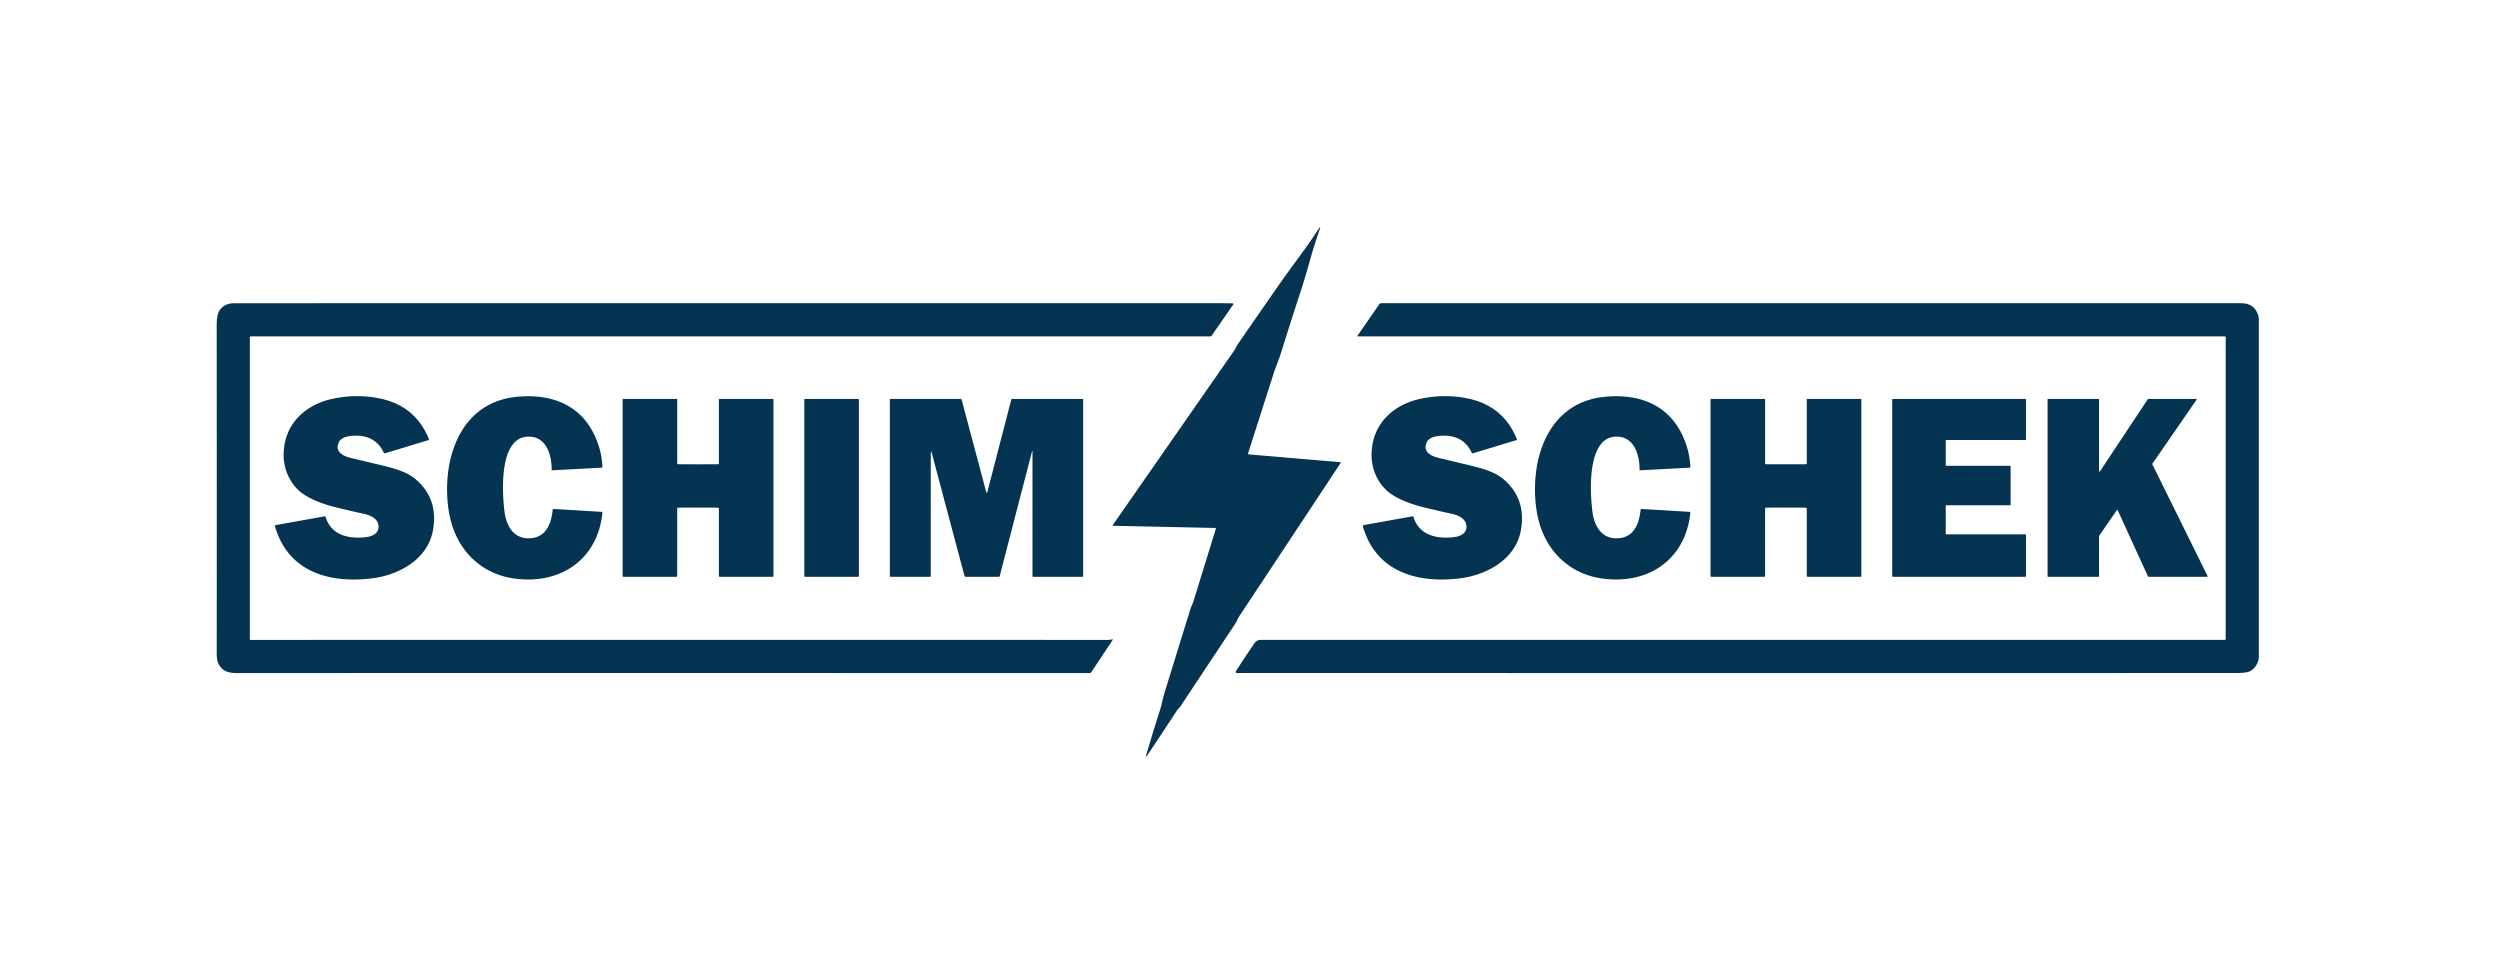
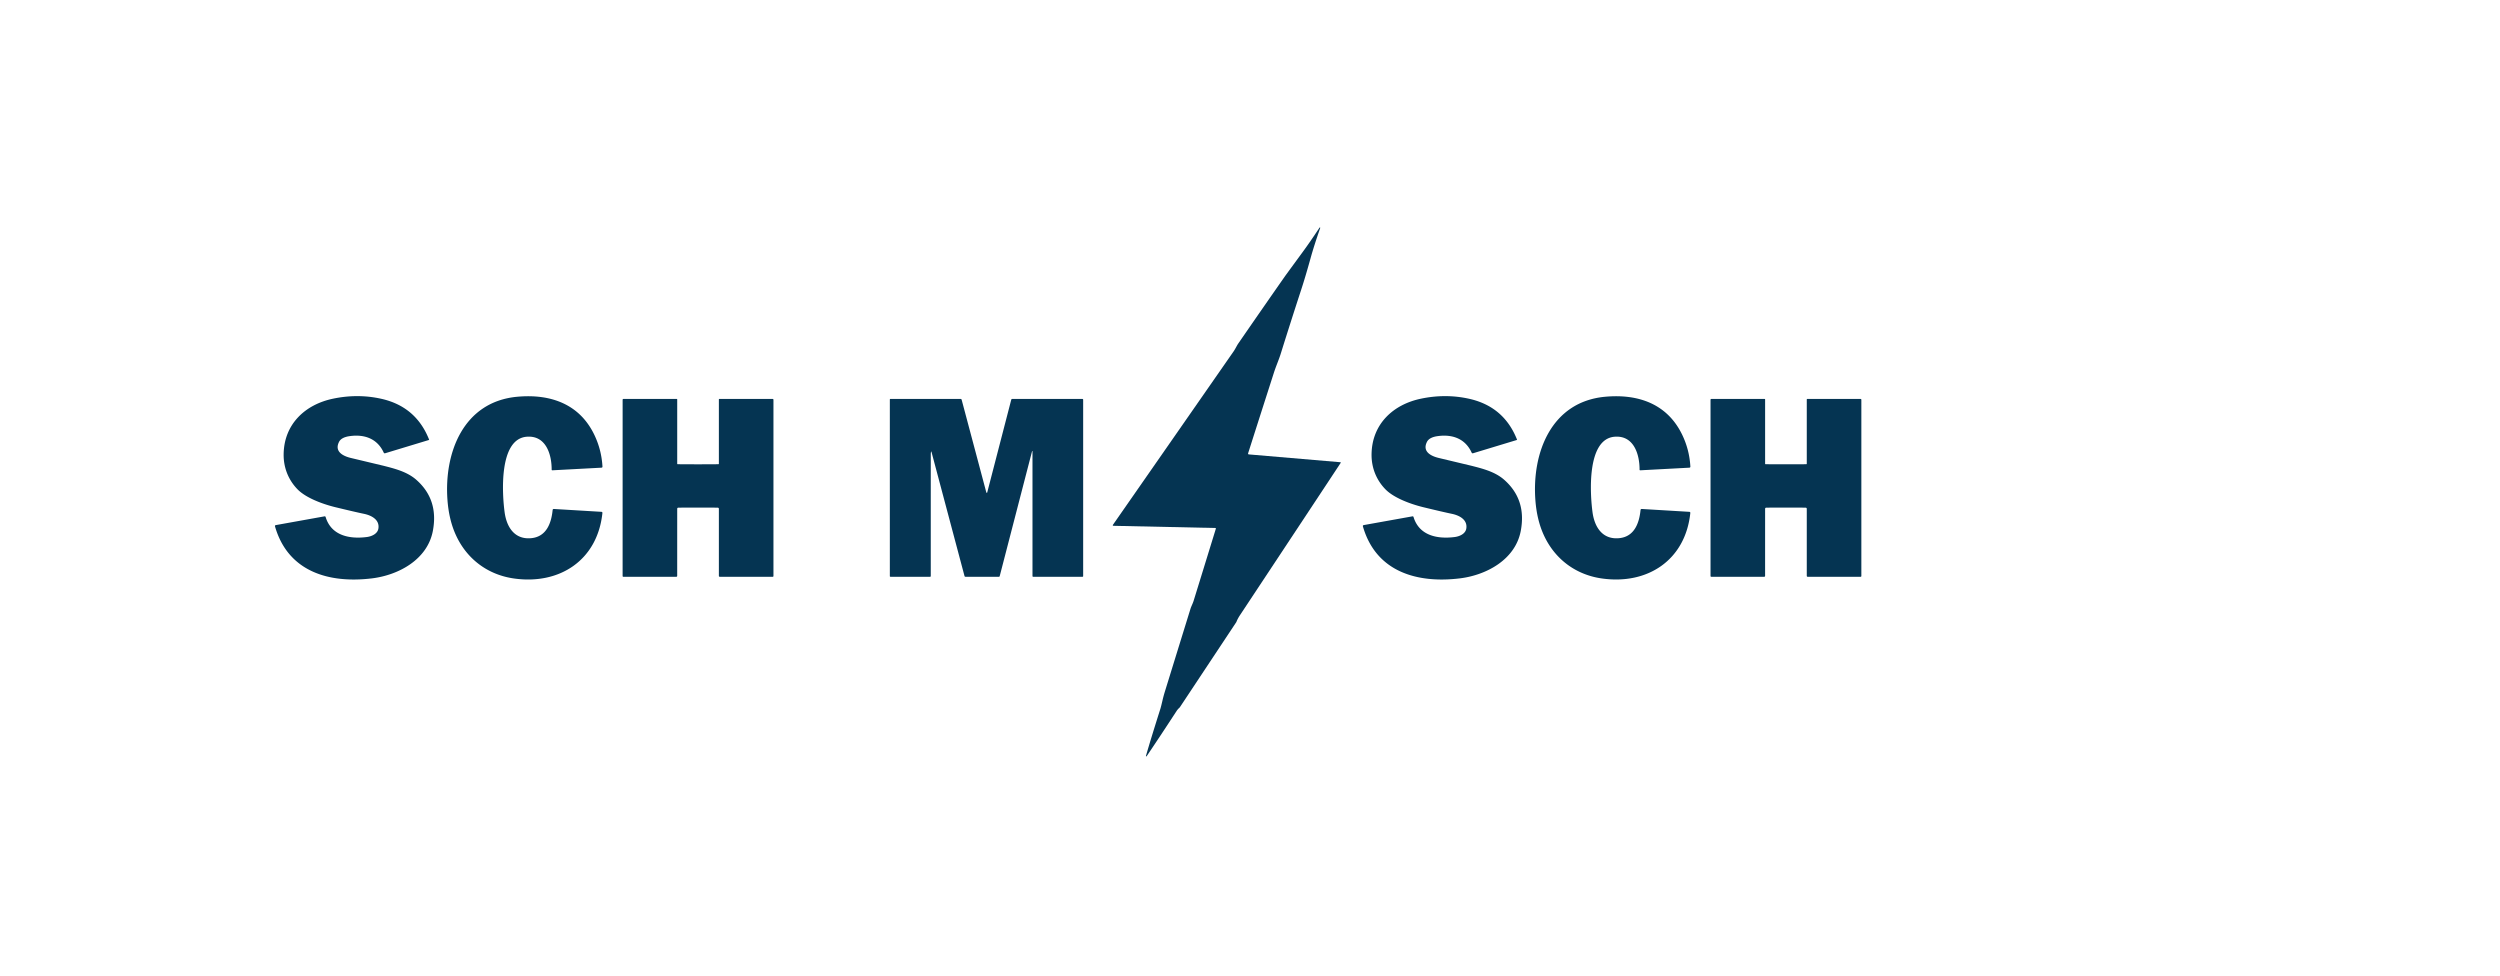
<svg xmlns="http://www.w3.org/2000/svg" viewBox="0.00 0.00 1550.00 605.00" version="1.1">
  <path d="M 710.49 468.66   Q 713.16 459.27 719.44 439.44   Q 719.86 438.09 720.81 433.99   Q 721.40 431.46 722.30 428.54   Q 729.83 404.16 738.07 377.55   C 738.55 375.99 739.55 374.10 740.03 372.55   Q 744.61 357.75 753.83 327.80   A 0.34 0.34 0.0 0 0 753.51 327.36   L 690.26 326.00   A 0.36 0.36 0.0 0 1 689.98 325.44   Q 727.63 271.36 764.88 217.80   C 765.91 216.32 766.83 214.28 767.73 212.98   Q 785.36 187.43 796.65 171.33   Q 797.49 170.13 807.59 156.36   Q 812.31 149.93 818.12 141.12   A 0.24 0.24 0.0 0 1 818.54 141.33   Q 814.74 152.17 812.50 160.28   Q 809.37 171.56 806.83 179.34   Q 800.10 199.95 794.00 219.50   C 792.85 223.16 791.08 227.11 789.78 231.19   Q 779.22 264.10 773.82 281.07   A 0.51 0.50 -78.4 0 0 774.25 281.73   L 831.03 286.58   A 0.26 0.26 0.0 0 1 831.23 286.98   Q 816.30 309.64 768.83 381.34   Q 767.35 383.57 766.57 385.59   A 0.67 0.14 -78.0 0 1 766.53 385.68   L 731.46 438.57   A 0.35 0.35 0.0 0 1 731.39 438.64   Q 730.16 439.79 729.61 440.63   Q 719.11 456.75 710.92 468.86   A 0.24 0.24 0.0 0 1 710.49 468.66   Z" fill="#053452" />
-   <path d="M 689.57 396.36   A 0.26 0.26 0.0 0 1 689.86 396.76   L 676.57 416.80   A 1.09 1.08 16.4 0 1 675.66 417.29   Q 152.07 417.26 149.48 417.31   C 142.46 417.44 138.24 417.01 135.31 411.27   Q 134.35 409.39 134.36 404.68   Q 134.45 335.45 134.35 201.82   Q 134.35 195.60 135.82 193.01   Q 138.61 188.11 145.03 188.02   Q 147.18 187.99 756.00 188.00   Q 763.75 188.00 764.44 188.15   A 0.36 0.36 0.0 0 1 764.66 188.71   L 751.15 208.26   A 0.70 0.68 -71.6 0 1 750.59 208.55   L 155.41 208.55   A 0.50 0.50 0.0 0 0 154.91 209.05   L 154.91 396.36   A 0.39 0.38 90.0 0 0 155.29 396.75   Q 409.41 396.67 686.50 396.75   Q 688.24 396.75 689.57 396.36   Z" fill="#053452" />
-   <path d="M 767.04 417.35   A 0.85 0.85 0.0 0 1 766.29 416.04   Q 772.24 406.91 777.46 399.21   C 778.74 397.32 779.81 396.72 782.16 396.72   Q 1098.10 396.72 1379.42 396.72   A 0.51 0.51 0.0 0 0 1379.93 396.21   L 1379.93 209.12   A 0.57 0.57 0.0 0 0 1379.36 208.55   L 841.79 208.55   A 0.22 0.22 0.0 0 1 841.61 208.21   L 855.18 188.57   A 1.34 1.33 -72.3 0 1 856.27 188.00   Q 1130.95 188.00 1389.49 188.00   Q 1398.52 188.00 1400.43 196.90   A 2.22 1.91 -54.8 0 1 1400.47 197.31   L 1400.47 407.77   A 4.01 3.59 -41.9 0 1 1400.38 408.59   Q 1399.27 413.63 1395.28 416.01   Q 1393.14 417.28 1386.47 417.28   Q 810.92 417.30 772.25 417.26   Q 769.14 417.25 767.04 417.35   Z" fill="#053452" />
  <path d="M 266.02 272.50   A 0.24 0.23 -19.9 0 1 265.87 272.81   L 238.75 281.03   A 0.70 0.70 0.0 0 1 237.92 280.65   C 233.91 271.82 225.77 269.11 216.69 270.42   C 214.13 270.79 211.32 271.70 210.18 274.01   C 207.29 279.84 212.35 282.69 217.55 283.94   Q 237.34 288.67 237.55 288.72   C 244.88 290.57 252.45 292.51 258.07 297.44   Q 272.08 309.74 268.36 329.21   C 264.96 347.00 247.04 356.58 230.62 358.59   C 204.09 361.83 178.55 354.53 170.49 326.33   A 0.61 0.60 76.9 0 1 170.96 325.57   L 201.22 320.13   A 0.59 0.58 76.4 0 1 201.89 320.54   C 205.41 332.16 216.78 334.34 227.47 332.95   C 230.38 332.57 234.12 331.01 234.62 327.63   C 235.43 322.08 230.11 319.49 225.65 318.57   Q 220.21 317.44 208.04 314.49   C 200.28 312.60 189.73 308.80 184.44 303.35   C 178.76 297.49 175.71 289.83 175.86 281.44   C 176.18 263.00 189.13 250.78 206.59 247.16   Q 221.77 244.01 236.27 247.22   Q 257.90 252.01 266.02 272.50   Z" fill="#053452" />
  <path d="M 372.96 289.96   L 342.44 291.59   A 0.38 0.38 0.0 0 1 342.03 291.21   C 342.08 281.86 338.56 269.83 326.58 270.77   C 309.01 272.17 311.39 306.72 312.87 317.63   C 314.11 326.80 319.03 334.63 329.33 333.67   C 338.82 332.79 341.84 324.31 342.64 316.19   A 0.70 0.70 0.0 0 1 343.38 315.56   L 372.91 317.33   A 0.63 0.63 0.0 0 1 373.50 318.03   C 370.47 347.19 347.08 362.73 318.59 358.65   C 302.50 356.35 289.57 346.70 282.76 331.99   Q 278.35 322.50 277.43 309.99   C 275.25 280.56 287.35 249.03 320.76 245.98   C 340.86 244.15 359.05 250.16 368.39 269.40   Q 372.95 278.79 373.53 289.32   A 0.60 0.60 0.0 0 1 372.96 289.96   Z" fill="#053452" />
  <path d="M 940.53 272.50   A 0.24 0.23 -19.9 0 1 940.38 272.81   L 913.26 281.03   A 0.70 0.70 0.0 0 1 912.43 280.65   C 908.42 271.82 900.28 269.11 891.20 270.42   C 888.64 270.79 885.83 271.70 884.69 274.01   C 881.80 279.84 886.86 282.69 892.06 283.94   Q 911.85 288.67 912.06 288.72   C 919.39 290.57 926.96 292.51 932.57 297.44   Q 946.58 309.75 942.86 329.22   C 939.46 347.01 921.54 356.58 905.11 358.59   C 878.58 361.83 853.04 354.52 844.99 326.32   A 0.61 0.60 76.9 0 1 845.46 325.56   L 875.72 320.13   A 0.59 0.58 76.4 0 1 876.39 320.54   C 879.91 332.16 891.28 334.34 901.97 332.95   C 904.88 332.57 908.62 331.01 909.12 327.63   C 909.93 322.08 904.61 319.49 900.15 318.57   Q 894.71 317.44 882.54 314.49   C 874.78 312.60 864.23 308.79 858.94 303.34   C 853.26 297.48 850.21 289.82 850.37 281.43   C 850.69 262.99 863.64 250.77 881.10 247.16   Q 896.28 244.01 910.78 247.22   Q 932.41 252.01 940.53 272.50   Z" fill="#053452" />
  <path d="M 1048.03 289.32   A 0.60 0.60 0.0 0 1 1047.46 289.96   L 1016.94 291.59   A 0.38 0.38 0.0 0 1 1016.53 291.21   C 1016.58 281.86 1013.06 269.83 1001.08 270.77   C 983.52 272.17 985.89 306.72 987.37 317.63   C 988.61 326.80 993.53 334.63 1003.83 333.67   C 1013.32 332.79 1016.34 324.31 1017.14 316.19   A 0.70 0.70 0.0 0 1 1017.88 315.56   L 1047.41 317.33   A 0.63 0.63 0.0 0 1 1048.00 318.03   C 1044.96 347.19 1021.57 362.73 993.09 358.64   C 977.00 356.34 964.07 346.69 957.26 331.98   Q 952.85 322.49 951.93 309.98   C 949.76 280.56 961.86 249.03 995.27 245.98   C 1015.37 244.15 1033.55 250.17 1042.89 269.41   Q 1047.45 278.80 1048.03 289.32   Z" fill="#053452" />
  <path d="M 432.78 287.87   Q 441.41 287.87 445.39 287.81   A 0.31 0.30 -0.3 0 0 445.70 287.51   L 445.70 247.67   A 0.33 0.32 90.0 0 1 446.02 247.34   L 479.03 247.34   A 0.51 0.51 0.0 0 1 479.54 247.85   L 479.54 357.15   A 0.46 0.46 0.0 0 1 479.08 357.61   L 446.26 357.61   A 0.57 0.56 90.0 0 1 445.70 357.04   L 445.70 315.42   A 0.67 0.66 1.9 0 0 445.07 314.76   Q 444.40 314.72 432.78 314.72   Q 421.16 314.72 420.49 314.76   A 0.67 0.66 -1.9 0 0 419.87 315.42   L 419.86 357.04   A 0.57 0.56 -90.0 0 1 419.30 357.61   L 386.48 357.61   A 0.46 0.46 0.0 0 1 386.02 357.15   L 386.03 247.85   A 0.51 0.51 0.0 0 1 386.54 247.34   L 419.55 247.34   A 0.33 0.32 -90.0 0 1 419.87 247.67   L 419.87 287.51   A 0.31 0.30 0.3 0 0 420.17 287.81   Q 424.16 287.87 432.78 287.87   Z" fill="#053452" />
-   <rect rx="0.41" height="110.26" width="33.84" y="247.34" x="498.66" fill="#053452" />
  <path d="M 611.53 305.35   A 0.28 0.28 0.0 0 0 612.07 305.35   L 626.98 247.80   A 0.62 0.62 0.0 0 1 627.58 247.34   L 671.05 247.34   A 0.51 0.51 0.0 0 1 671.56 247.85   L 671.56 357.18   A 0.42 0.42 0.0 0 1 671.14 357.60   L 640.58 357.60   A 0.44 0.44 0.0 0 1 640.14 357.16   L 640.14 279.75   A 0.13 0.13 0.0 0 0 639.89 279.72   L 619.81 357.23   A 0.50 0.50 0.0 0 1 619.33 357.60   L 598.60 357.60   A 0.63 0.61 -7.2 0 1 598.00 357.15   L 577.45 279.91   A 0.03 0.03 0.0 0 0 577.39 279.90   Q 577.09 280.32 577.09 281.63   Q 577.07 306.79 577.08 357.17   A 0.43 0.43 0.0 0 1 576.65 357.60   L 552.12 357.60   A 0.42 0.41 0.0 0 1 551.70 357.19   L 551.70 247.68   A 0.35 0.34 0.0 0 1 552.05 247.34   L 595.57 247.34   A 0.68 0.66 -7.2 0 1 596.22 247.83   L 611.53 305.35   Z" fill="#053452" />
  <path d="M 1107.28 314.72   Q 1095.67 314.72 1095.00 314.76   A 0.67 0.66 -1.9 0 0 1094.37 315.42   L 1094.36 357.04   A 0.57 0.56 -90.0 0 1 1093.80 357.61   L 1060.99 357.60   A 0.46 0.46 0.0 0 1 1060.53 357.14   L 1060.53 247.85   A 0.51 0.51 0.0 0 1 1061.04 247.34   L 1094.05 247.34   A 0.33 0.32 -90.0 0 1 1094.37 247.67   L 1094.37 287.51   A 0.31 0.30 0.3 0 0 1094.68 287.81   Q 1098.66 287.86 1107.29 287.86   Q 1115.91 287.87 1119.90 287.81   A 0.31 0.30 -0.3 0 0 1120.20 287.51   L 1120.20 247.67   A 0.33 0.32 -90.0 0 1 1120.52 247.34   L 1153.53 247.34   A 0.51 0.51 0.0 0 1 1154.04 247.85   L 1154.04 357.15   A 0.46 0.46 0.0 0 1 1153.58 357.61   L 1120.76 357.61   A 0.57 0.56 -90.0 0 1 1120.20 357.04   L 1120.20 315.42   A 0.67 0.66 1.9 0 0 1119.57 314.76   Q 1118.90 314.72 1107.28 314.72   Z" fill="#053452" />
-   <path d="M 1255.69 357.60   L 1173.58 357.60   A 0.41 0.41 0.0 0 1 1173.17 357.19   L 1173.17 247.74   A 0.41 0.41 0.0 0 1 1173.58 247.33   L 1255.69 247.33   A 0.41 0.41 0.0 0 1 1256.10 247.74   L 1256.10 272.40   A 0.41 0.41 0.0 0 1 1255.69 272.81   L 1206.77 272.81   A 0.41 0.41 0.0 0 0 1206.36 273.22   L 1206.36 288.40   A 0.41 0.41 0.0 0 0 1206.77 288.81   L 1246.17 288.81   A 0.41 0.41 0.0 0 1 1246.58 289.22   L 1246.58 312.87   A 0.41 0.41 0.0 0 1 1246.17 313.28   L 1206.77 313.28   A 0.41 0.41 0.0 0 0 1206.36 313.69   L 1206.36 330.87   A 0.41 0.41 0.0 0 0 1206.77 331.28   L 1255.69 331.28   A 0.41 0.41 0.0 0 1 1256.10 331.69   L 1256.10 357.19   A 0.41 0.41 0.0 0 1 1255.69 357.60   Z" fill="#053452" />
-   <path d="M 1331.91 247.34   L 1361.61 247.34   A 0.32 0.32 0.0 0 1 1361.87 247.84   L 1334.46 287.50   A 0.32 0.32 0.0 0 0 1334.43 287.82   L 1368.68 357.14   A 0.32 0.32 0.0 0 1 1368.39 357.60   L 1332.06 357.60   A 0.32 0.32 0.0 0 1 1331.76 357.41   L 1312.98 316.36   A 0.32 0.32 0.0 0 0 1312.43 316.31   L 1301.46 332.19   A 0.32 0.32 0.0 0 0 1301.40 332.37   L 1301.40 357.28   A 0.32 0.32 0.0 0 1 1301.08 357.60   L 1269.81 357.60   A 0.32 0.32 0.0 0 1 1269.49 357.28   L 1269.49 247.66   A 0.32 0.32 0.0 0 1 1269.81 247.34   L 1301.08 247.34   A 0.32 0.32 0.0 0 1 1301.40 247.66   L 1301.40 292.04   A 0.32 0.32 0.0 0 0 1301.99 292.22   L 1331.65 247.48   A 0.32 0.32 0.0 0 1 1331.91 247.34   Z" fill="#053452" />
</svg>